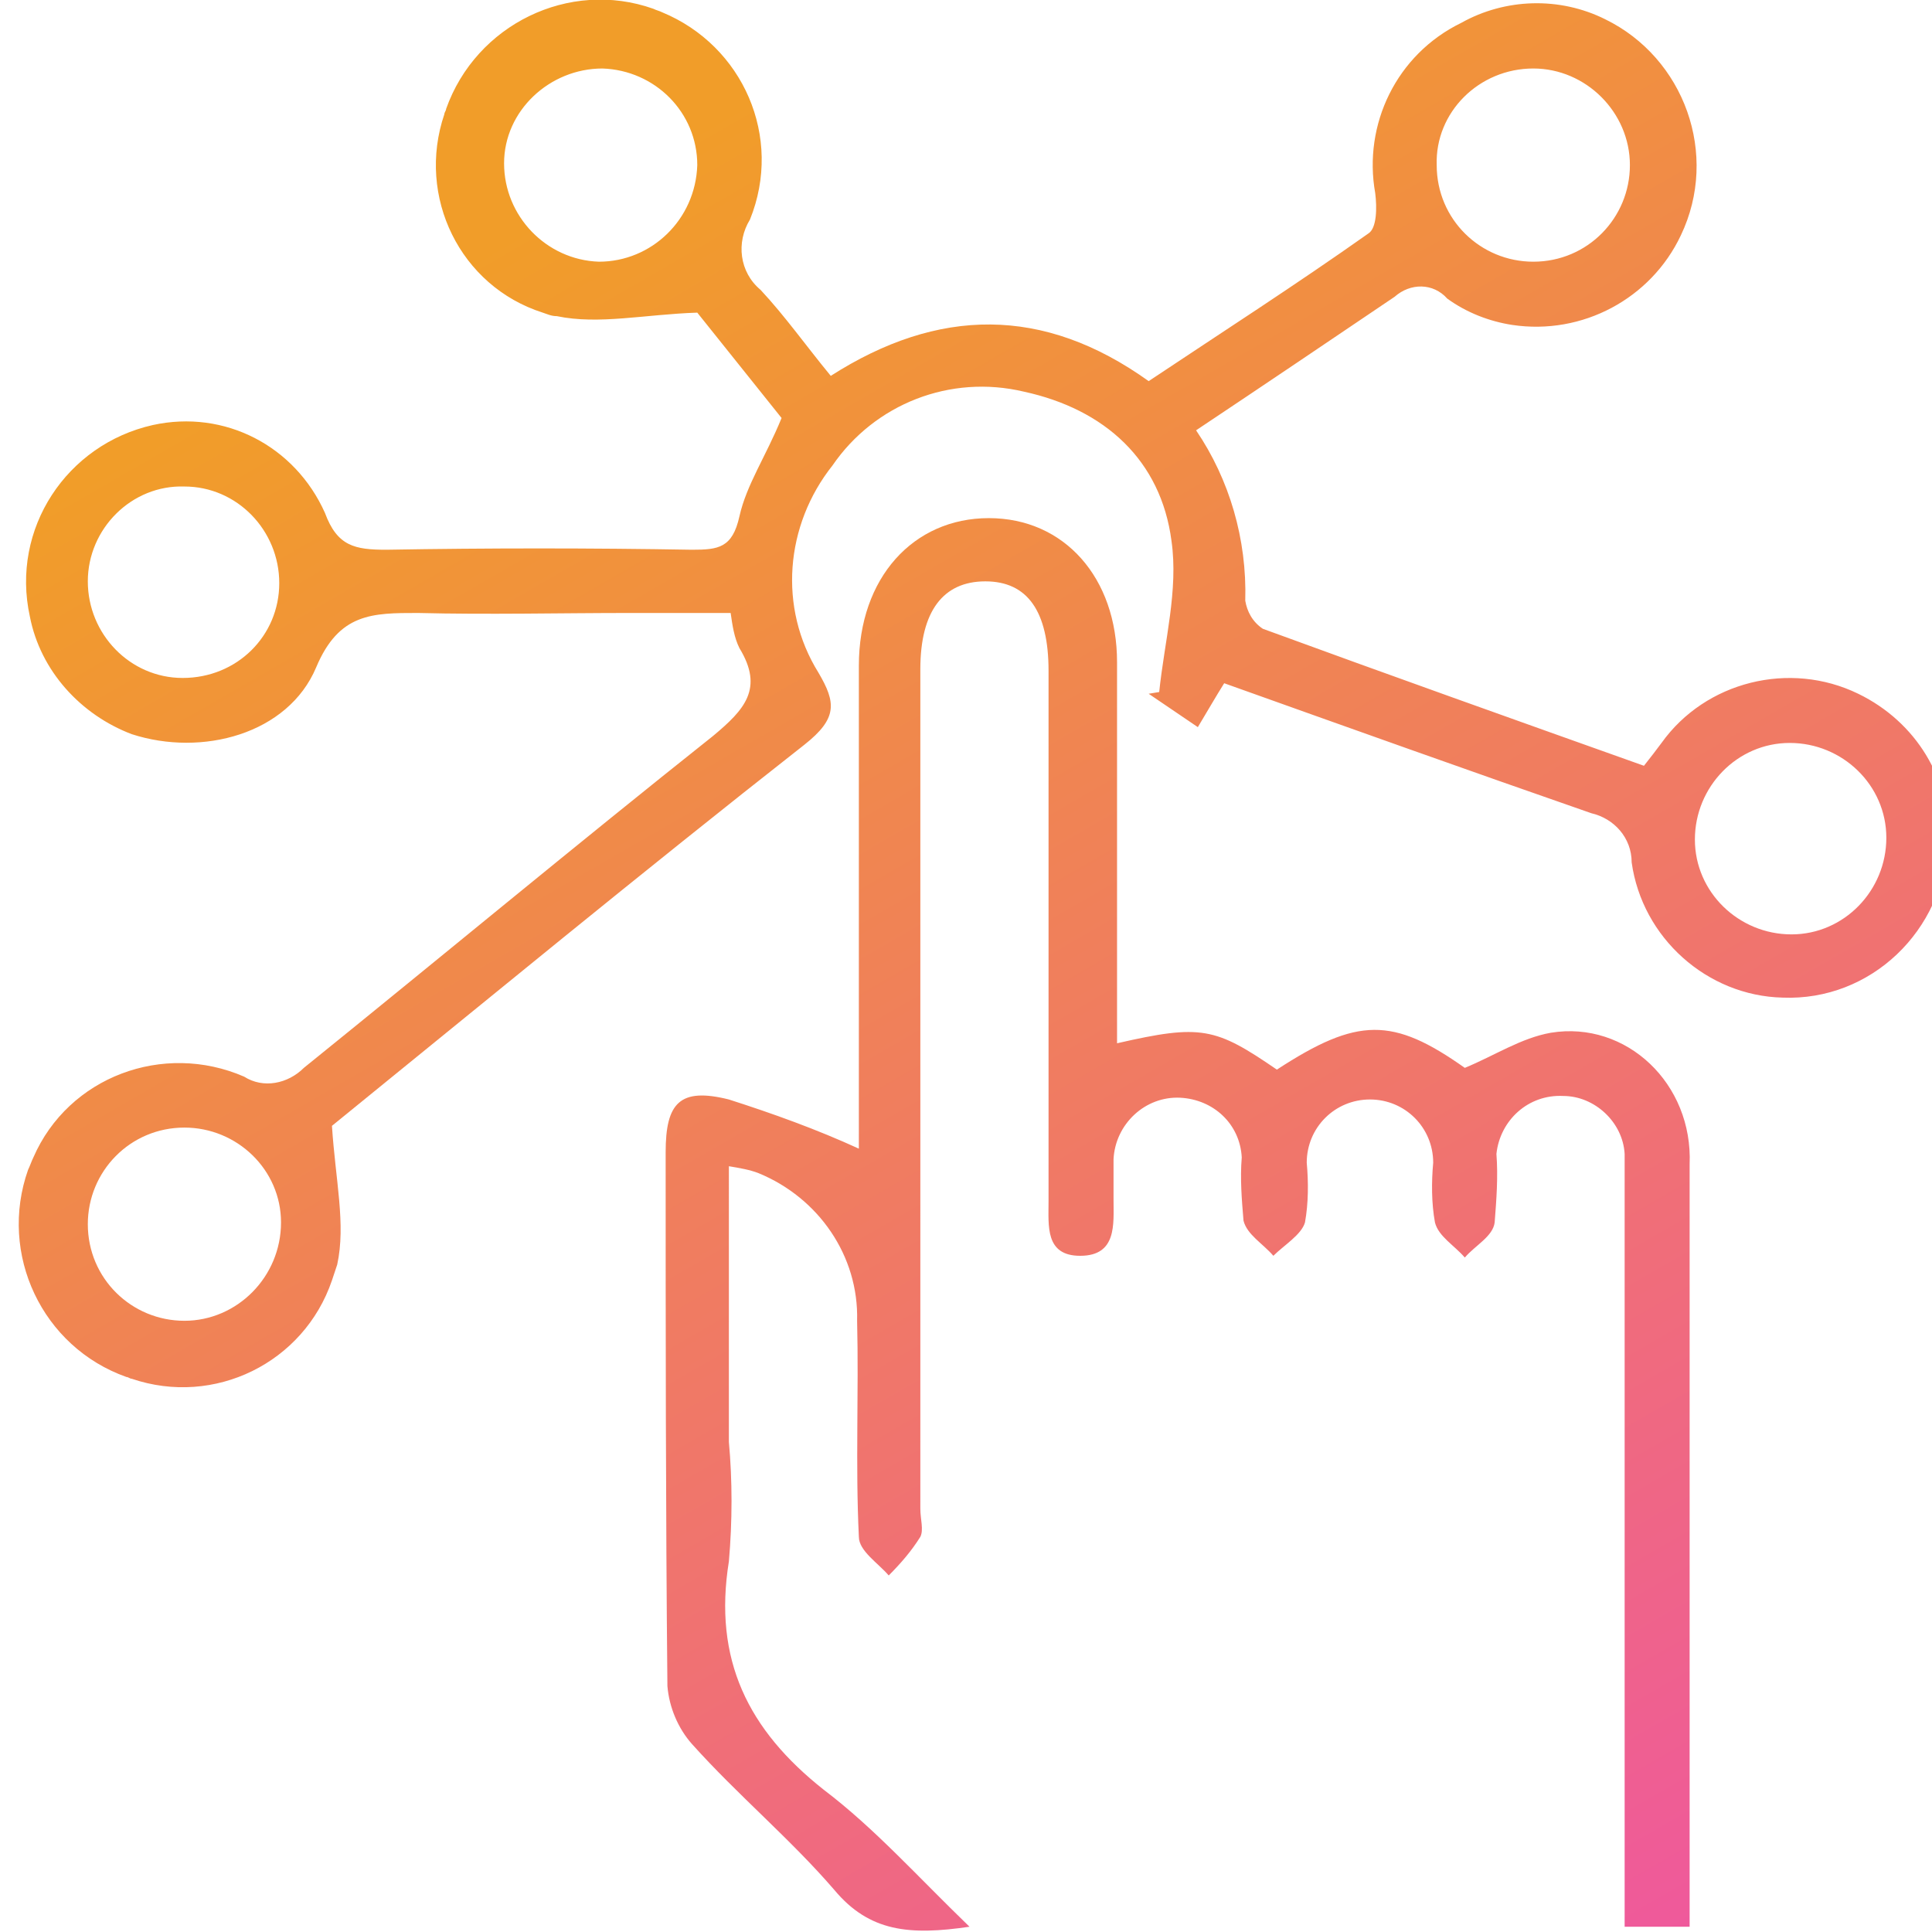
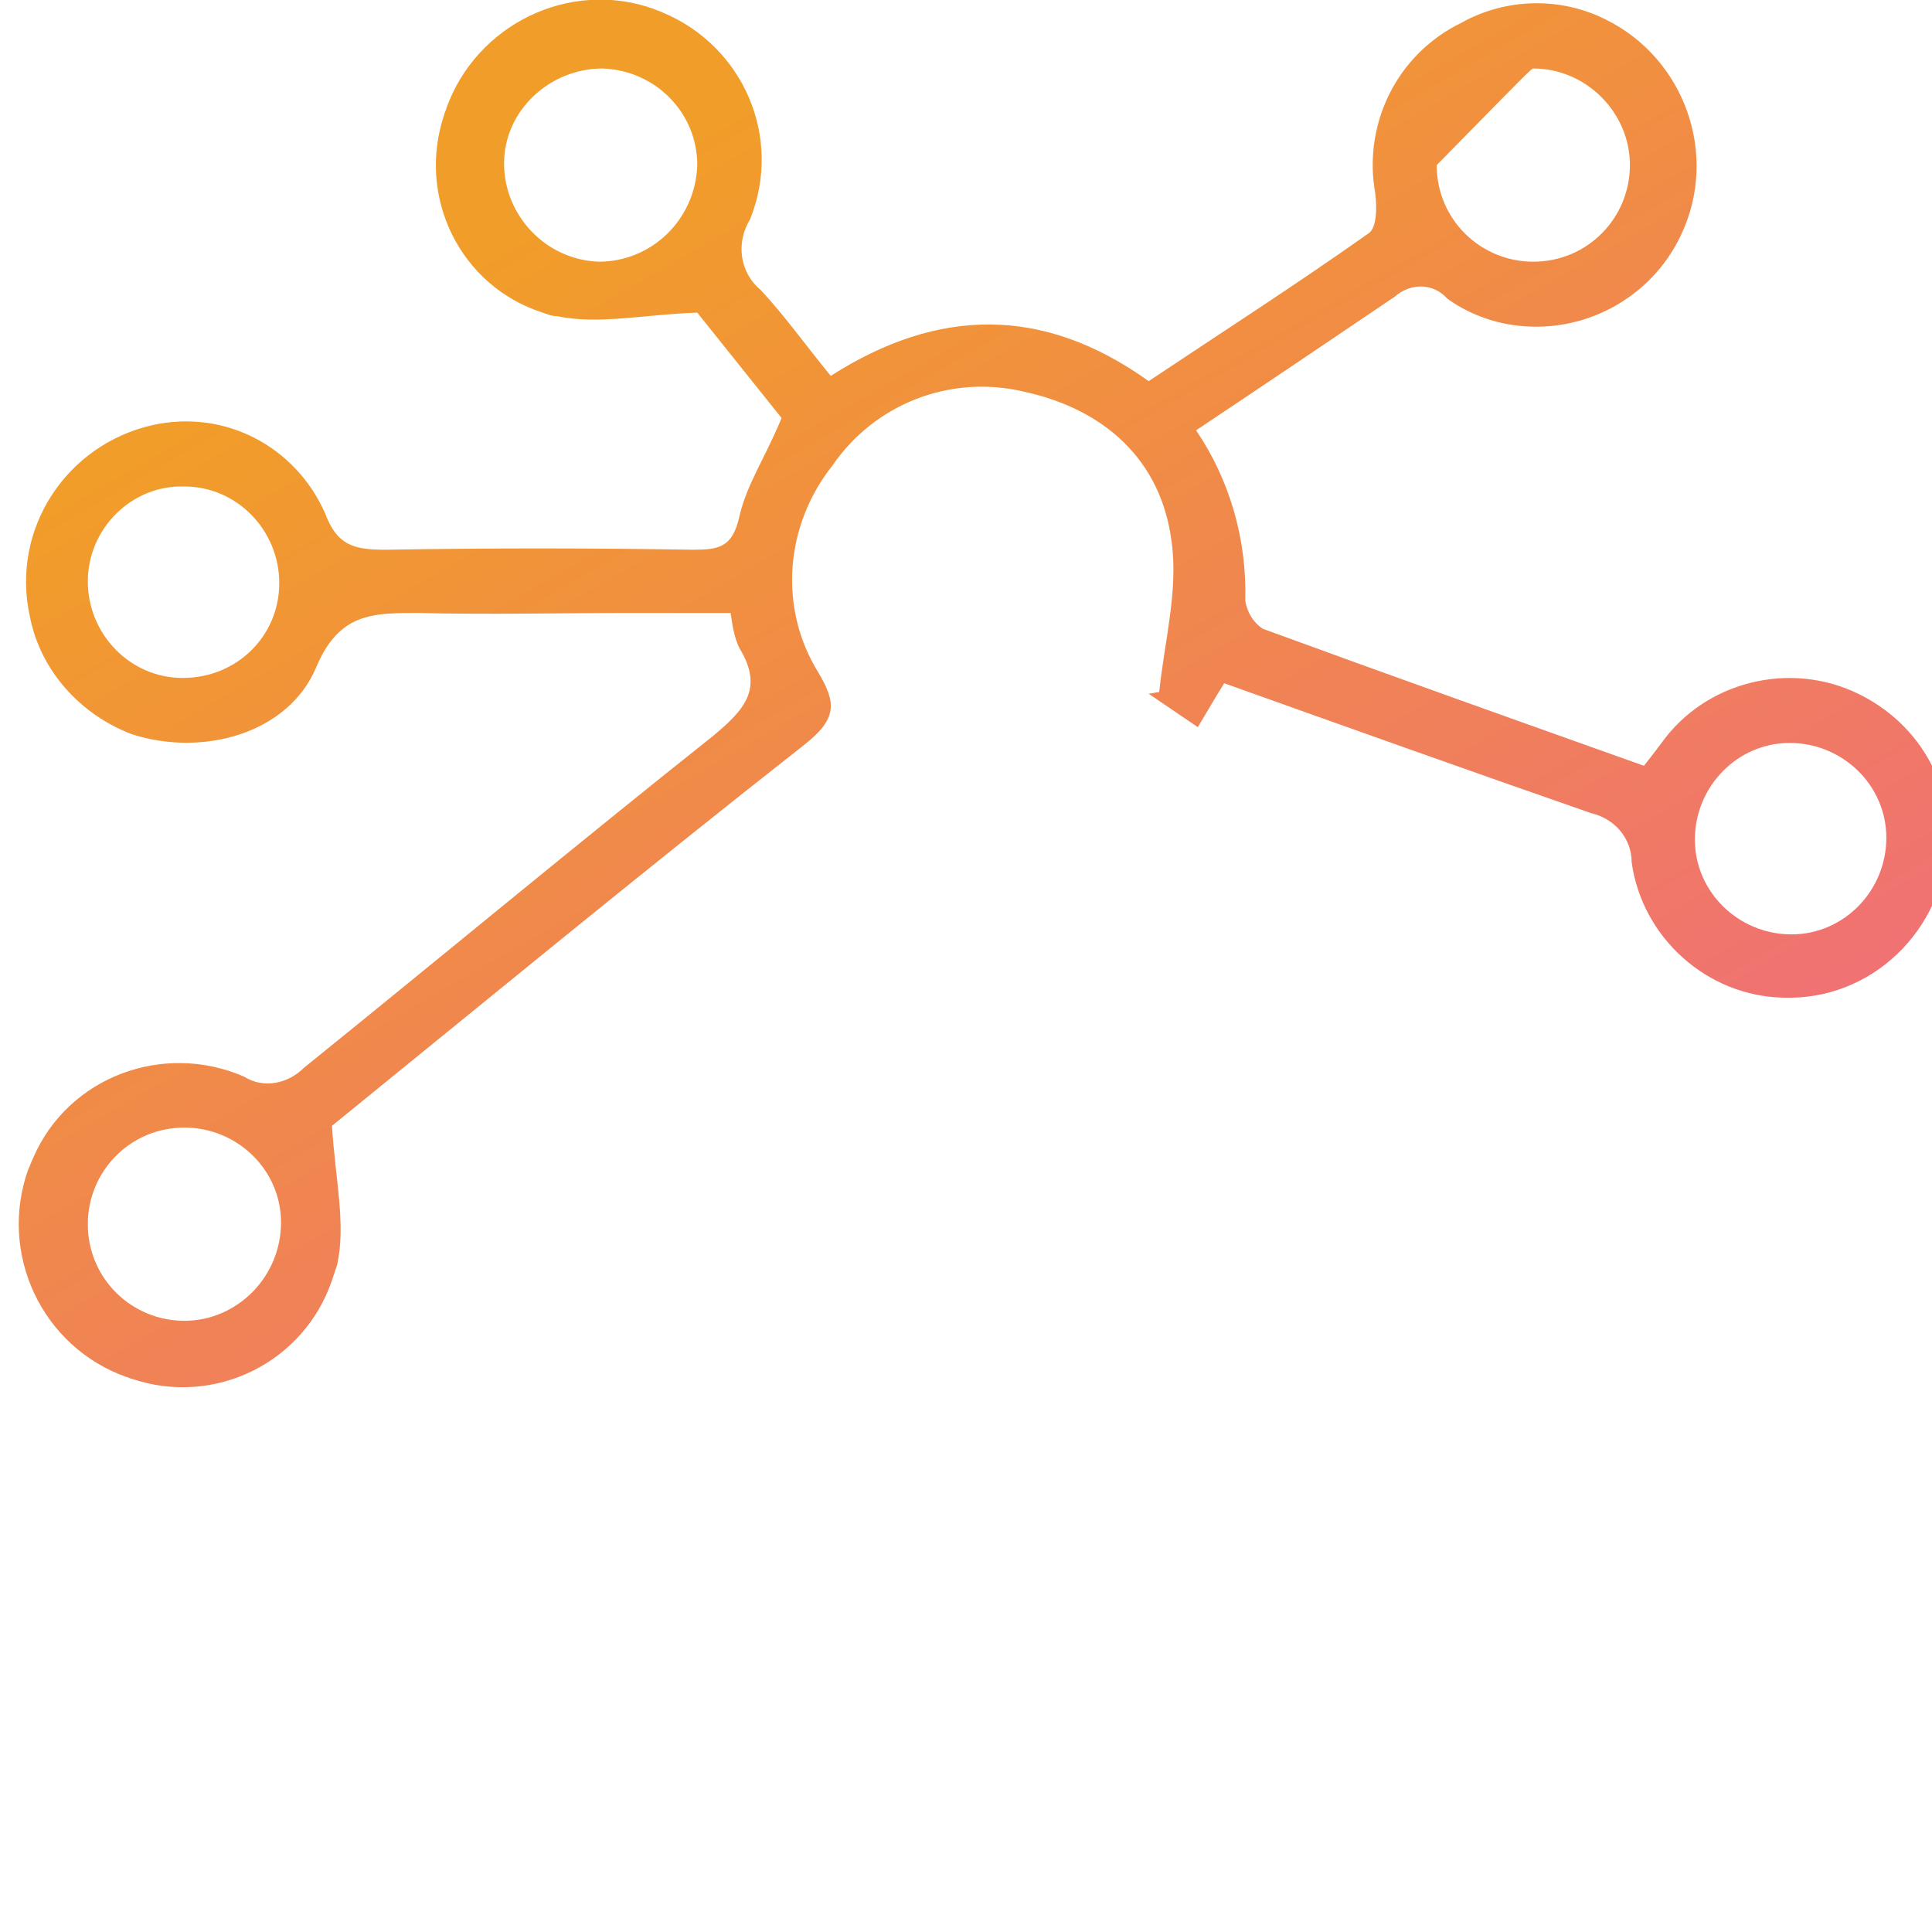
<svg xmlns="http://www.w3.org/2000/svg" version="1.1" id="Livello_1" x="0px" y="0px" viewBox="0 0 110 110" style="enable-background:new 0 0 110 110;" xml:space="preserve">
  <style type="text/css">
	.st0{fill:url(#SVGID_1_);}
	.st1{fill:url(#SVGID_00000054233173531811795120000003969976022457859995_);}
</style>
  <g>
    <linearGradient id="SVGID_1_" gradientUnits="userSpaceOnUse" x1="32.526" y1="11.321" x2="92.827" y2="115.961">
      <stop offset="0" style="stop-color:#F19D29" />
      <stop offset="1" style="stop-color:#EF579F" />
    </linearGradient>
-     <path class="st0" d="M105.8,39.5c-3.9-1.9-8.7-0.7-11.2,2.8c-0.3,0.4-0.6,0.8-1,1.3C86.3,41,79,38.4,71.9,35.8   c-0.6-0.4-0.9-1-1-1.6c0.1-3.5-0.9-6.9-2.8-9.7c3.9-2.6,7.6-5.1,11.3-7.6c0.9-0.8,2.2-0.8,3,0.1c1.1,0.8,2.4,1.3,3.7,1.5   c4,0.6,7.9-1.5,9.6-5.1c2.2-4.6,0.2-10.1-4.3-12.3c-2.6-1.3-5.7-1.2-8.2,0.2c-3.7,1.8-5.6,5.8-4.9,9.7c0.1,0.8,0.1,2-0.4,2.3   c-4.1,2.9-8.3,5.6-12.5,8.4c-6-4.3-12-4.2-18.1-0.3c-1.4-1.7-2.6-3.4-4-4.9c-1.2-1-1.4-2.7-0.6-4c1.9-4.7-0.4-9.9-5-11.8   c-0.2-0.1-0.3-0.1-0.5-0.2c-4.8-1.7-10.1,0.9-11.8,5.7c0,0.1-0.1,0.2-0.1,0.3c-1.6,4.7,0.9,9.8,5.6,11.3c0.3,0.1,0.5,0.2,0.8,0.2   c2.4,0.5,5-0.1,8-0.2l4.8,6c-0.9,2.2-2,3.8-2.4,5.6s-1.2,1.9-2.7,1.9c-5.8-0.1-11.6-0.1-17.4,0c-1.8,0-2.8-0.2-3.5-2.1   c-1.7-3.8-5.7-5.9-9.8-5c-4.9,1.1-8.1,5.9-7,10.9c0.6,3.1,2.9,5.6,5.8,6.7c4,1.3,8.9,0,10.5-3.8c1.3-3.1,3.2-3.1,5.8-3.1   c4,0.1,8.1,0,12.1,0h5.7c0.1,0.7,0.2,1.4,0.5,2c1.4,2.3,0.3,3.5-1.5,5c-7.8,6.2-15.5,12.6-23.3,18.9c-0.9,0.9-2.3,1.2-3.4,0.5   c-4.6-2-10,0-12,4.6c-0.1,0.2-0.2,0.5-0.3,0.7c-1.7,4.8,0.8,10.1,5.6,11.8c0.1,0,0.2,0.1,0.3,0.1c4.7,1.6,9.8-0.9,11.4-5.6   c0.1-0.3,0.2-0.6,0.3-0.9c0.5-2.3-0.1-4.8-0.3-7.9c8.5-6.9,17.6-14.4,26.9-21.7c1.9-1.5,1.8-2.4,0.8-4.1c-2.3-3.7-1.9-8.4,0.8-11.8   c2.4-3.5,6.7-5.2,10.9-4.2c4.6,1,7.8,3.9,8.4,8.5c0.4,2.8-0.4,5.7-0.7,8.6l-0.6,0.1l2.8,1.9c0.6-1,1-1.7,1.5-2.5   c7,2.5,14,5,20.9,7.4c1.3,0.3,2.3,1.4,2.3,2.8c0.6,4.3,4.3,7.6,8.6,7.7c5,0.2,9.2-3.8,9.4-8.9C111.1,44.4,109.1,41.1,105.8,39.5   L105.8,39.5z M87.3,3.9c3,0,5.5,2.5,5.5,5.5s-2.4,5.5-5.5,5.5c-3,0-5.5-2.4-5.5-5.5C81.7,6.4,84.2,3.9,87.3,3.9   C87.2,3.9,87.2,3.9,87.3,3.9z M34.1,14.9c-3-0.1-5.4-2.6-5.4-5.6s2.6-5.4,5.6-5.4c3,0.1,5.4,2.5,5.4,5.5   C39.6,12.5,37.1,14.9,34.1,14.9L34.1,14.9z M10.4,38.6c-3,0-5.4-2.5-5.4-5.5s2.5-5.5,5.5-5.4c3,0,5.4,2.5,5.4,5.5   S13.5,38.6,10.4,38.6z M10.5,75.2c-3,0-5.5-2.4-5.5-5.5c0-3,2.4-5.5,5.5-5.5c3,0,5.5,2.4,5.5,5.4C16,72.7,13.5,75.2,10.5,75.2z    M102,53.2c-3,0-5.5-2.4-5.5-5.4s2.4-5.5,5.4-5.5s5.5,2.4,5.5,5.4S105,53.2,102,53.2z" />
+     <path class="st0" d="M105.8,39.5c-3.9-1.9-8.7-0.7-11.2,2.8c-0.3,0.4-0.6,0.8-1,1.3C86.3,41,79,38.4,71.9,35.8   c-0.6-0.4-0.9-1-1-1.6c0.1-3.5-0.9-6.9-2.8-9.7c3.9-2.6,7.6-5.1,11.3-7.6c0.9-0.8,2.2-0.8,3,0.1c1.1,0.8,2.4,1.3,3.7,1.5   c4,0.6,7.9-1.5,9.6-5.1c2.2-4.6,0.2-10.1-4.3-12.3c-2.6-1.3-5.7-1.2-8.2,0.2c-3.7,1.8-5.6,5.8-4.9,9.7c0.1,0.8,0.1,2-0.4,2.3   c-4.1,2.9-8.3,5.6-12.5,8.4c-6-4.3-12-4.2-18.1-0.3c-1.4-1.7-2.6-3.4-4-4.9c-1.2-1-1.4-2.7-0.6-4c1.9-4.7-0.4-9.9-5-11.8   c-0.2-0.1-0.3-0.1-0.5-0.2c-4.8-1.7-10.1,0.9-11.8,5.7c0,0.1-0.1,0.2-0.1,0.3c-1.6,4.7,0.9,9.8,5.6,11.3c0.3,0.1,0.5,0.2,0.8,0.2   c2.4,0.5,5-0.1,8-0.2l4.8,6c-0.9,2.2-2,3.8-2.4,5.6s-1.2,1.9-2.7,1.9c-5.8-0.1-11.6-0.1-17.4,0c-1.8,0-2.8-0.2-3.5-2.1   c-1.7-3.8-5.7-5.9-9.8-5c-4.9,1.1-8.1,5.9-7,10.9c0.6,3.1,2.9,5.6,5.8,6.7c4,1.3,8.9,0,10.5-3.8c1.3-3.1,3.2-3.1,5.8-3.1   c4,0.1,8.1,0,12.1,0h5.7c0.1,0.7,0.2,1.4,0.5,2c1.4,2.3,0.3,3.5-1.5,5c-7.8,6.2-15.5,12.6-23.3,18.9c-0.9,0.9-2.3,1.2-3.4,0.5   c-4.6-2-10,0-12,4.6c-0.1,0.2-0.2,0.5-0.3,0.7c-1.7,4.8,0.8,10.1,5.6,11.8c0.1,0,0.2,0.1,0.3,0.1c4.7,1.6,9.8-0.9,11.4-5.6   c0.1-0.3,0.2-0.6,0.3-0.9c0.5-2.3-0.1-4.8-0.3-7.9c8.5-6.9,17.6-14.4,26.9-21.7c1.9-1.5,1.8-2.4,0.8-4.1c-2.3-3.7-1.9-8.4,0.8-11.8   c2.4-3.5,6.7-5.2,10.9-4.2c4.6,1,7.8,3.9,8.4,8.5c0.4,2.8-0.4,5.7-0.7,8.6l-0.6,0.1l2.8,1.9c0.6-1,1-1.7,1.5-2.5   c7,2.5,14,5,20.9,7.4c1.3,0.3,2.3,1.4,2.3,2.8c0.6,4.3,4.3,7.6,8.6,7.7c5,0.2,9.2-3.8,9.4-8.9C111.1,44.4,109.1,41.1,105.8,39.5   L105.8,39.5z M87.3,3.9c3,0,5.5,2.5,5.5,5.5s-2.4,5.5-5.5,5.5c-3,0-5.5-2.4-5.5-5.5C87.2,3.9,87.2,3.9,87.3,3.9z M34.1,14.9c-3-0.1-5.4-2.6-5.4-5.6s2.6-5.4,5.6-5.4c3,0.1,5.4,2.5,5.4,5.5   C39.6,12.5,37.1,14.9,34.1,14.9L34.1,14.9z M10.4,38.6c-3,0-5.4-2.5-5.4-5.5s2.5-5.5,5.5-5.4c3,0,5.4,2.5,5.4,5.5   S13.5,38.6,10.4,38.6z M10.5,75.2c-3,0-5.5-2.4-5.5-5.5c0-3,2.4-5.5,5.5-5.5c3,0,5.5,2.4,5.5,5.4C16,72.7,13.5,75.2,10.5,75.2z    M102,53.2c-3,0-5.5-2.4-5.5-5.4s2.4-5.5,5.4-5.5s5.5,2.4,5.5,5.4S105,53.2,102,53.2z" />
    <linearGradient id="SVGID_00000183956516443315587290000007065786496241139373_" gradientUnits="userSpaceOnUse" x1="28.534" y1="13.621" x2="88.835" y2="118.261">
      <stop offset="0" style="stop-color:#F19D29" />
      <stop offset="1" style="stop-color:#EF579F" />
    </linearGradient>
-     <path style="fill:url(#SVGID_00000183956516443315587290000007065786496241139373_);" d="M88.3,58.8c-1.7,0.3-3.2,1.3-4.9,2   c-4.1-2.9-6.1-2.9-10.7,0.1c-3.5-2.4-4.3-2.6-9.1-1.5c0-7.3,0-14.5,0-21.7c0-4.8-3-8.2-7.3-8.2s-7.4,3.4-7.4,8.4s0,10.2,0,15.3   v12.2c-2.4-1.1-4.9-2-7.4-2.8c-2.8-0.7-3.6,0.2-3.6,3c0,10.1,0,20.3,0.1,30.4c0.1,1.2,0.6,2.4,1.4,3.3c2.6,2.9,5.6,5.4,8.1,8.3   c2,2.4,4.3,2.6,7.7,2.1c-3-2.9-5.4-5.6-8.3-7.8c-4.3-3.4-6.3-7.4-5.4-13c0.2-2.3,0.2-4.6,0-6.8V66.4c0.6,0.1,1.2,0.2,1.7,0.4   c3.4,1.4,5.7,4.7,5.6,8.4c0.1,4.1-0.1,8.2,0.1,12.3c0,0.8,1.1,1.5,1.7,2.2c0.7-0.7,1.3-1.4,1.8-2.2c0.2-0.4,0-1,0-1.6V38.1   c0-3.3,1.3-5,3.7-5s3.6,1.7,3.6,5.1v30.2c0,1.4-0.2,3.1,1.8,3.1c2.1,0,1.9-1.8,1.9-3.2c0-0.8,0-1.5,0-2.3c0.1-2,1.8-3.6,3.8-3.5   c1.9,0.1,3.4,1.5,3.5,3.4c-0.1,1.2,0,2.4,0.1,3.6c0.2,0.8,1.1,1.3,1.7,2c0.6-0.6,1.6-1.2,1.8-1.9c0.2-1.1,0.2-2.3,0.1-3.4   c0-2,1.6-3.6,3.6-3.6s3.6,1.6,3.6,3.6l0,0c-0.1,1.1-0.1,2.3,0.1,3.4c0.2,0.8,1.1,1.3,1.7,2c0.6-0.7,1.6-1.2,1.7-2   c0.1-1.3,0.2-2.6,0.1-3.9c0.2-1.9,1.8-3.4,3.8-3.3c1.8,0,3.4,1.5,3.5,3.3c0,0.7,0,1.3,0,2c0,11.5,0,23,0,34.5v7.5h3.7v-9.6   c0-11.3,0-22.5,0-33.8C96.4,61.7,92.6,58.1,88.3,58.8z" />
  </g>
</svg>